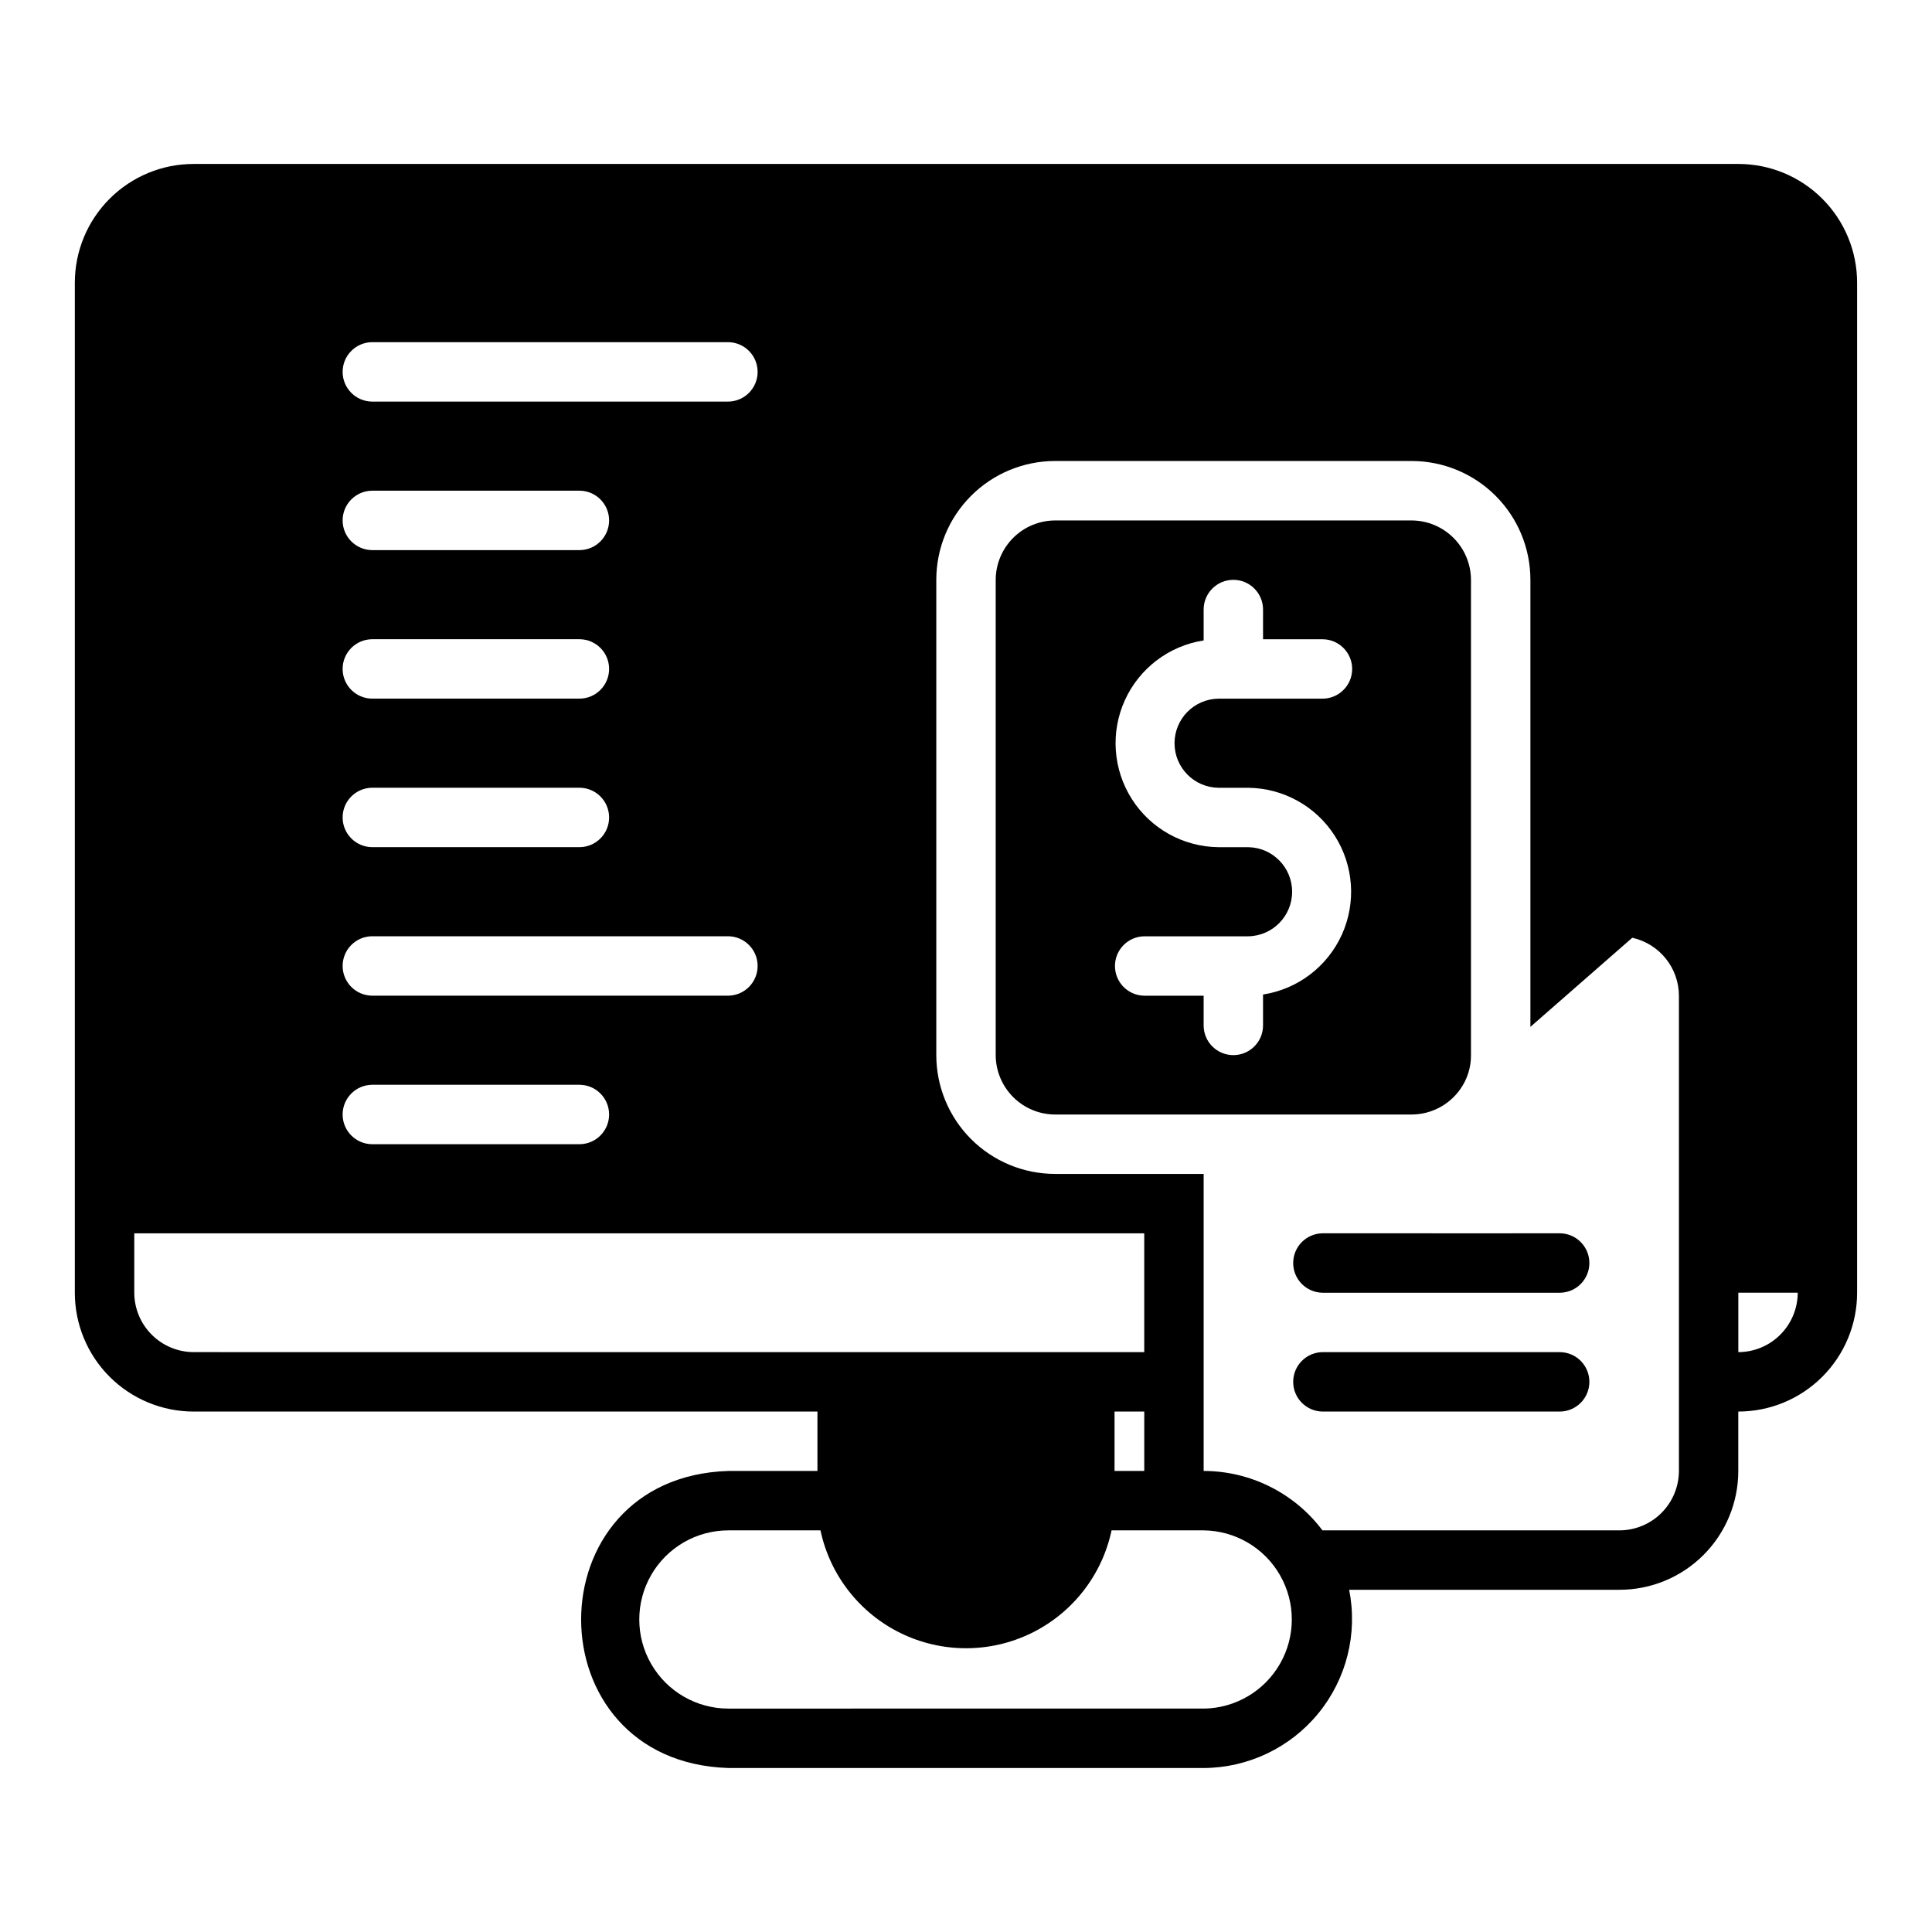
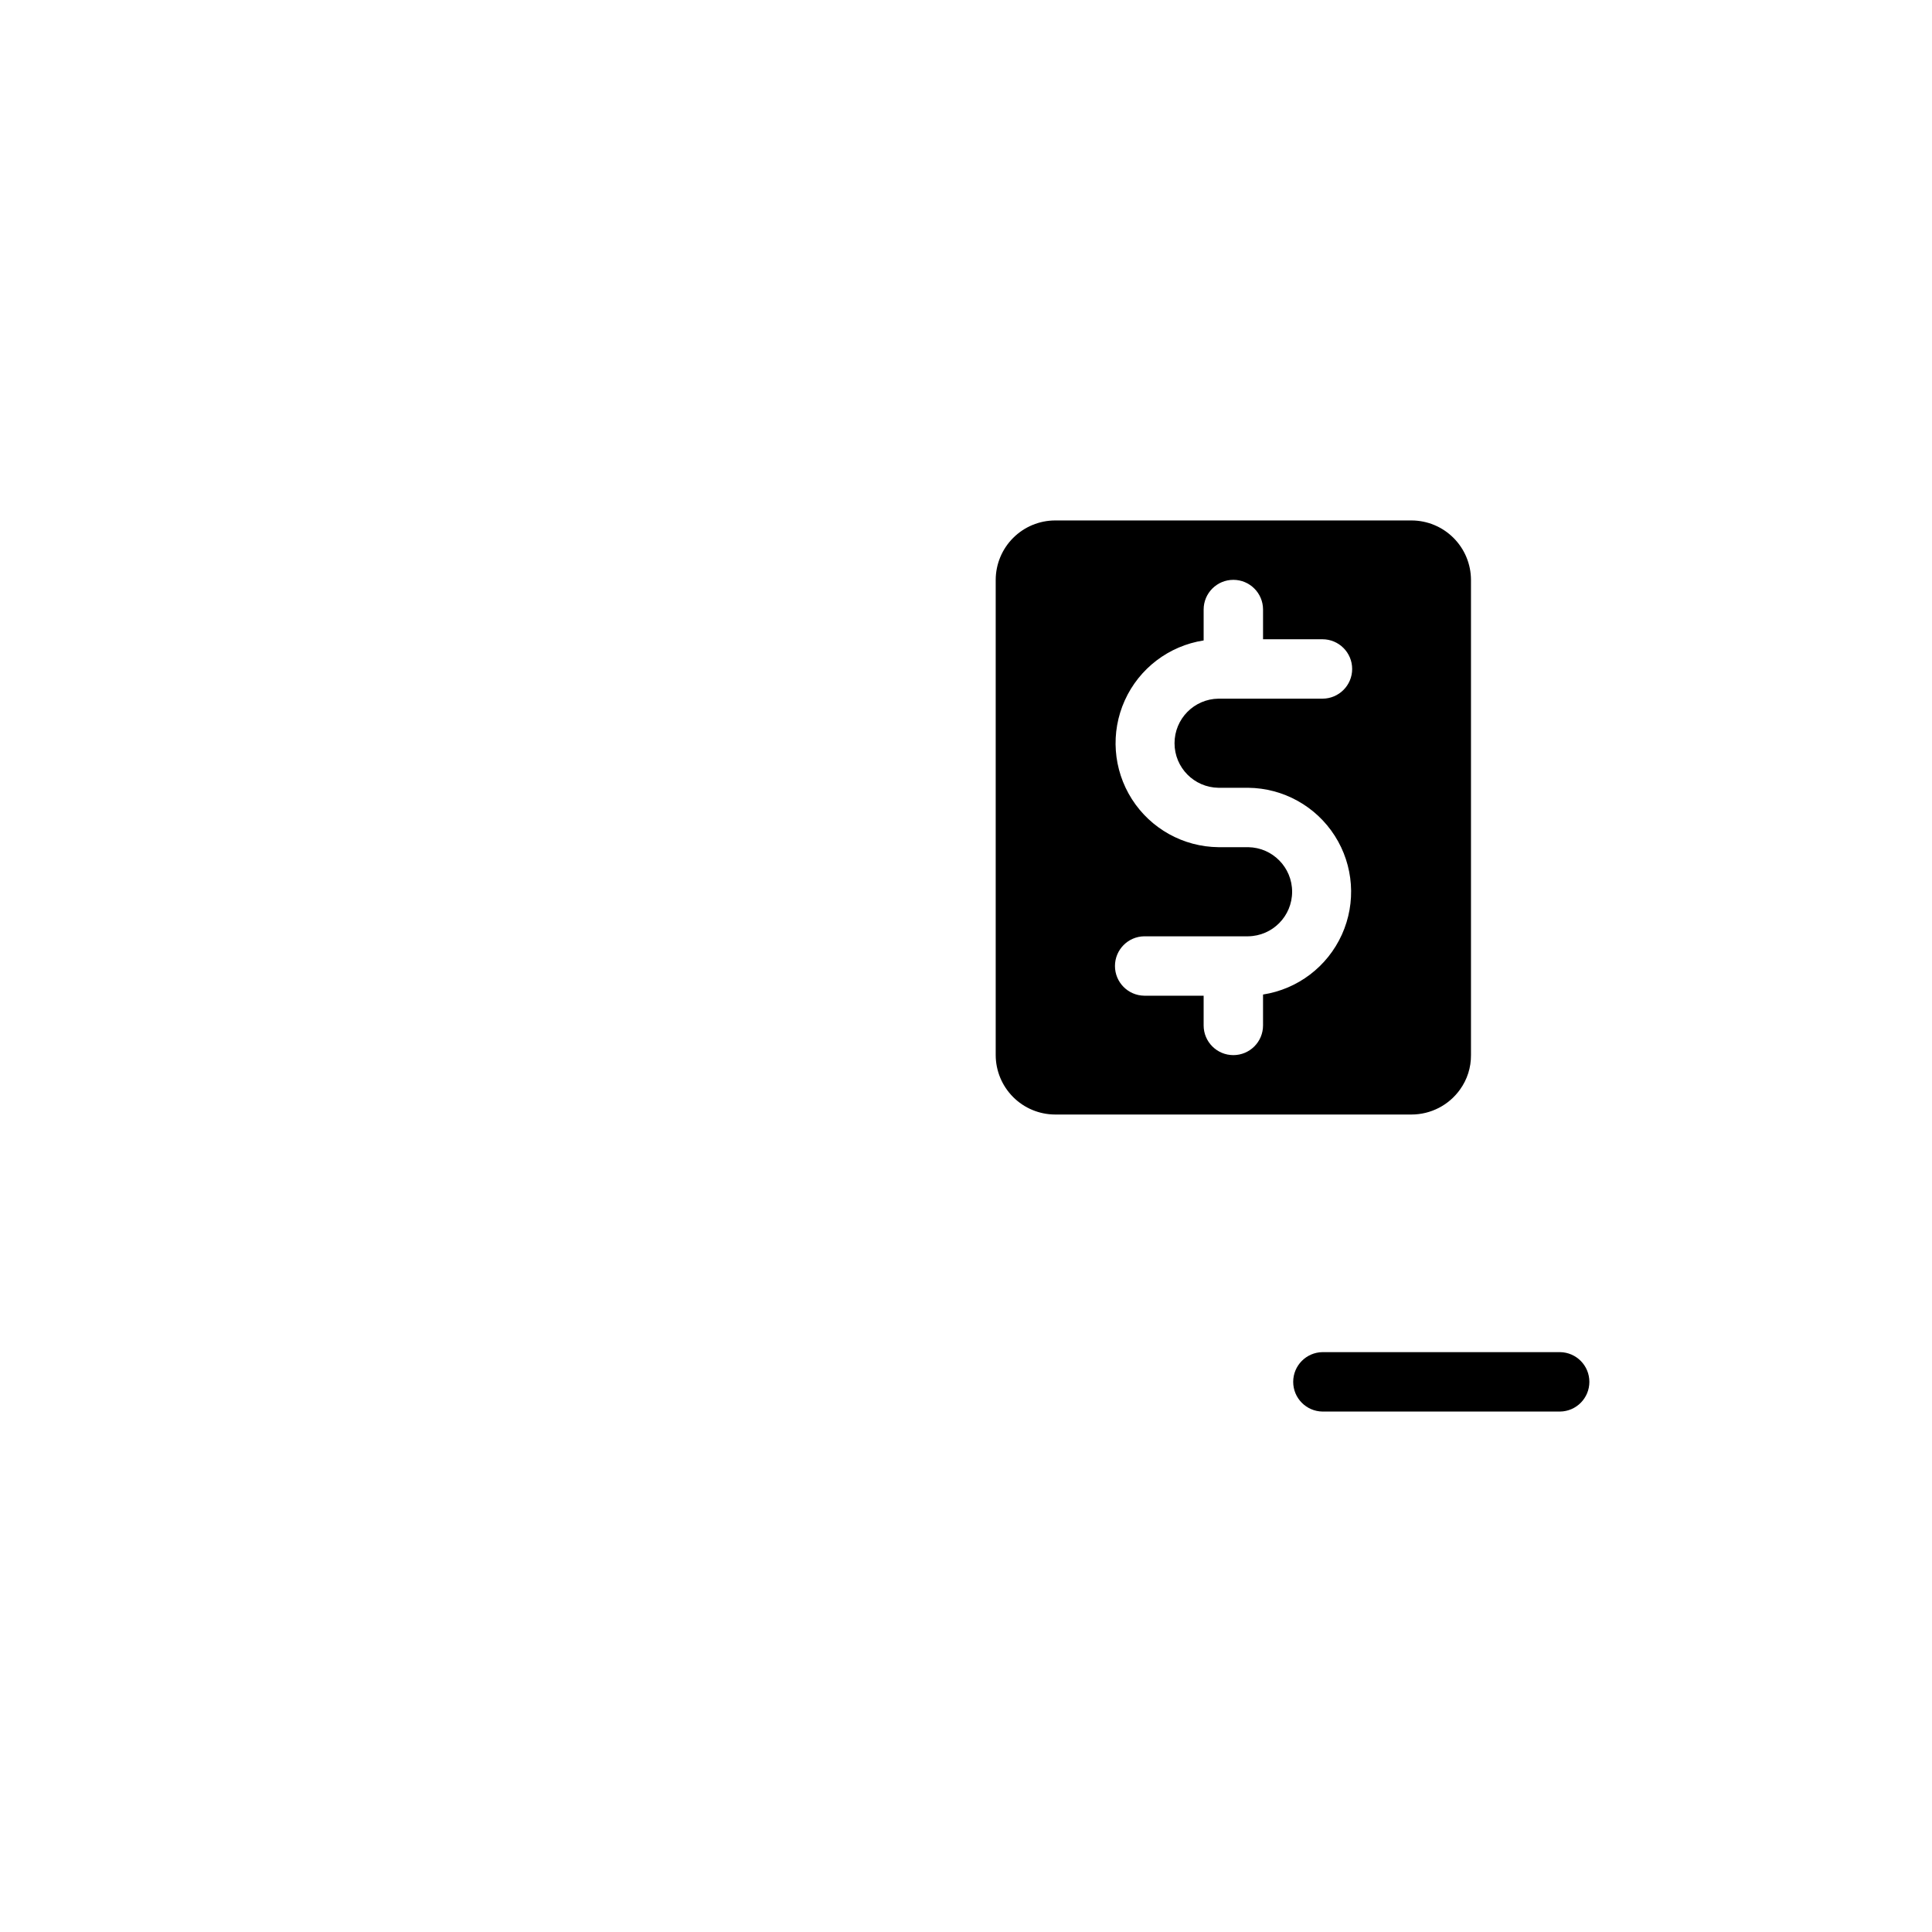
<svg xmlns="http://www.w3.org/2000/svg" fill="#000000" width="800px" height="800px" version="1.1" viewBox="144 144 512 512">
  <g>
-     <path d="m604.67 187.45h-409.35c-8.352-0.004-16.359 3.312-22.266 9.219s-9.223 13.918-9.223 22.27v267.65c0 8.352 3.316 16.363 9.223 22.266 5.906 5.906 13.914 9.223 22.266 9.223h165.31v15.742h-23.613c-51.992 1.609-52.039 77.098 0 78.719l125.95 0.004c11.801-0.051 22.965-5.375 30.43-14.516s10.453-21.145 8.141-32.719h71.637c8.352 0.004 16.363-3.312 22.266-9.219 5.906-5.906 9.223-13.918 9.223-22.27v-15.742c8.352 0 16.363-3.316 22.266-9.223 5.906-5.902 9.223-13.914 9.223-22.266v-267.65c0-8.352-3.316-16.363-9.223-22.27-5.902-5.906-13.914-9.223-22.266-9.219zm-362.11 47.23h94.465c4.301 0.066 7.754 3.57 7.754 7.875 0 4.301-3.453 7.805-7.754 7.871h-94.465c-4.301-0.066-7.758-3.57-7.758-7.871 0-4.305 3.457-7.809 7.758-7.875zm94.465 173.18-94.465 0.004c-4.301-0.066-7.758-3.57-7.758-7.875 0-4.301 3.457-7.809 7.758-7.871h94.465c4.301 0.062 7.754 3.57 7.754 7.871 0 4.305-3.453 7.809-7.754 7.875zm-94.465-133.82h55.105c4.301 0.066 7.754 3.57 7.754 7.875 0 4.301-3.453 7.809-7.758 7.871h-55.102c-4.301-0.062-7.758-3.57-7.758-7.871 0-4.305 3.457-7.809 7.758-7.875zm0 39.359h55.105v0.004c4.301 0.062 7.754 3.57 7.754 7.871 0 4.301-3.453 7.809-7.758 7.871h-55.102c-4.301-0.062-7.758-3.57-7.758-7.871 0-4.305 3.457-7.809 7.758-7.871zm0 39.359h55.105v0.004c4.301 0.062 7.754 3.57 7.754 7.871 0 4.305-3.453 7.809-7.758 7.871h-55.102c-4.301-0.062-7.758-3.566-7.758-7.871 0-4.301 3.457-7.809 7.758-7.871zm0 78.719h55.105v0.004c4.301 0.066 7.754 3.57 7.754 7.875 0 4.301-3.453 7.805-7.758 7.871h-55.102c-4.301-0.066-7.758-3.57-7.758-7.875 0-4.301 3.457-7.805 7.758-7.871zm-47.23 70.848-0.004 0.004c-4.172-0.012-8.168-1.672-11.117-4.625-2.949-2.949-4.613-6.945-4.625-11.117v-15.742l267.65-0.004v31.488zm251.91 15.742v15.742l-7.875 0.008v-15.742zm15.742 78.719-125.95 0.008c-8.438 0-16.234-4.5-20.453-11.809-4.219-7.305-4.219-16.309 0-23.613 4.219-7.309 12.016-11.809 20.453-11.809h24.402c2.523 11.875 10.375 21.922 21.285 27.246 10.91 5.32 23.664 5.32 34.574 0 10.91-5.324 18.762-15.371 21.285-27.246h24.406c8.375 0.09 16.074 4.613 20.234 11.883 4.164 7.269 4.164 16.199 0 23.465-4.16 7.269-11.859 11.793-20.234 11.883zm125.95-62.977-0.004 0.008c-0.012 4.172-1.672 8.172-4.625 11.121-2.949 2.949-6.945 4.613-11.117 4.625h-78.723c-7.438-9.902-19.102-15.734-31.484-15.746v-78.719h-39.363c-8.352 0.004-16.359-3.316-22.266-9.219-5.906-5.906-9.223-13.918-9.223-22.27v-125.95c0-8.352 3.316-16.363 9.223-22.266 5.906-5.906 13.914-9.223 22.266-9.223h94.465c8.352 0 16.363 3.316 22.27 9.223 5.906 5.902 9.223 13.914 9.219 22.266v118.47l27-23.617v0.004c3.5 0.773 6.625 2.719 8.871 5.508 2.246 2.789 3.477 6.262 3.488 9.844zm15.742-31.488v-15.742h15.742v0.008c-0.012 4.172-1.676 8.168-4.625 11.117-2.949 2.953-6.945 4.613-11.117 4.625z" />
    <path d="m530.91 432.75c1.922-2.656 2.941-5.856 2.914-9.133v-125.95c-0.012-4.172-1.676-8.168-4.625-11.117-2.949-2.953-6.949-4.613-11.121-4.625h-94.465c-4.172 0.012-8.168 1.672-11.117 4.625-2.949 2.949-4.613 6.945-4.625 11.117v125.95c0.012 4.172 1.676 8.168 4.625 11.117 2.949 2.953 6.945 4.613 11.117 4.625h94.465c5.094-0.008 9.871-2.469 12.832-6.609zm-64-79.98h7.871c9.312 0.094 17.945 4.883 22.953 12.73s5.715 17.695 1.879 26.176c-3.836 8.484-11.695 14.457-20.895 15.883v8.188c0 4.348-3.523 7.871-7.871 7.871s-7.871-3.523-7.871-7.871v-7.871l-15.746-0.004c-4.301-0.062-7.754-3.566-7.754-7.871 0-4.301 3.453-7.809 7.754-7.871h27.551c6.457-0.09 11.645-5.352 11.645-11.809 0-6.457-5.188-11.715-11.645-11.809h-7.871c-9.309-0.094-17.938-4.883-22.945-12.73-5.008-7.848-5.715-17.695-1.883-26.176 3.836-8.484 11.691-14.457 20.895-15.883v-8.188c0-4.348 3.523-7.871 7.871-7.871s7.871 3.523 7.871 7.871v7.871h15.742v0.004c4.348 0 7.875 3.523 7.875 7.871s-3.527 7.871-7.875 7.871h-27.551c-6.461 0.086-11.648 5.348-11.648 11.809 0 6.461 5.188 11.723 11.648 11.809z" />
-     <path d="m557.44 470.84c-0.656 0.016-63.195-0.012-62.977 0-4.301 0.066-7.754 3.57-7.754 7.875 0 4.301 3.453 7.809 7.758 7.871h62.973c4.305-0.062 7.758-3.57 7.758-7.871 0-4.305-3.453-7.809-7.758-7.875z" />
    <path d="m557.44 502.33c-0.656 0.016-63.195-0.012-62.977 0-4.301 0.066-7.754 3.57-7.754 7.875 0 4.301 3.453 7.809 7.758 7.871h62.973c4.305-0.062 7.758-3.57 7.758-7.871 0-4.305-3.453-7.809-7.758-7.875z" />
  </g>
</svg>